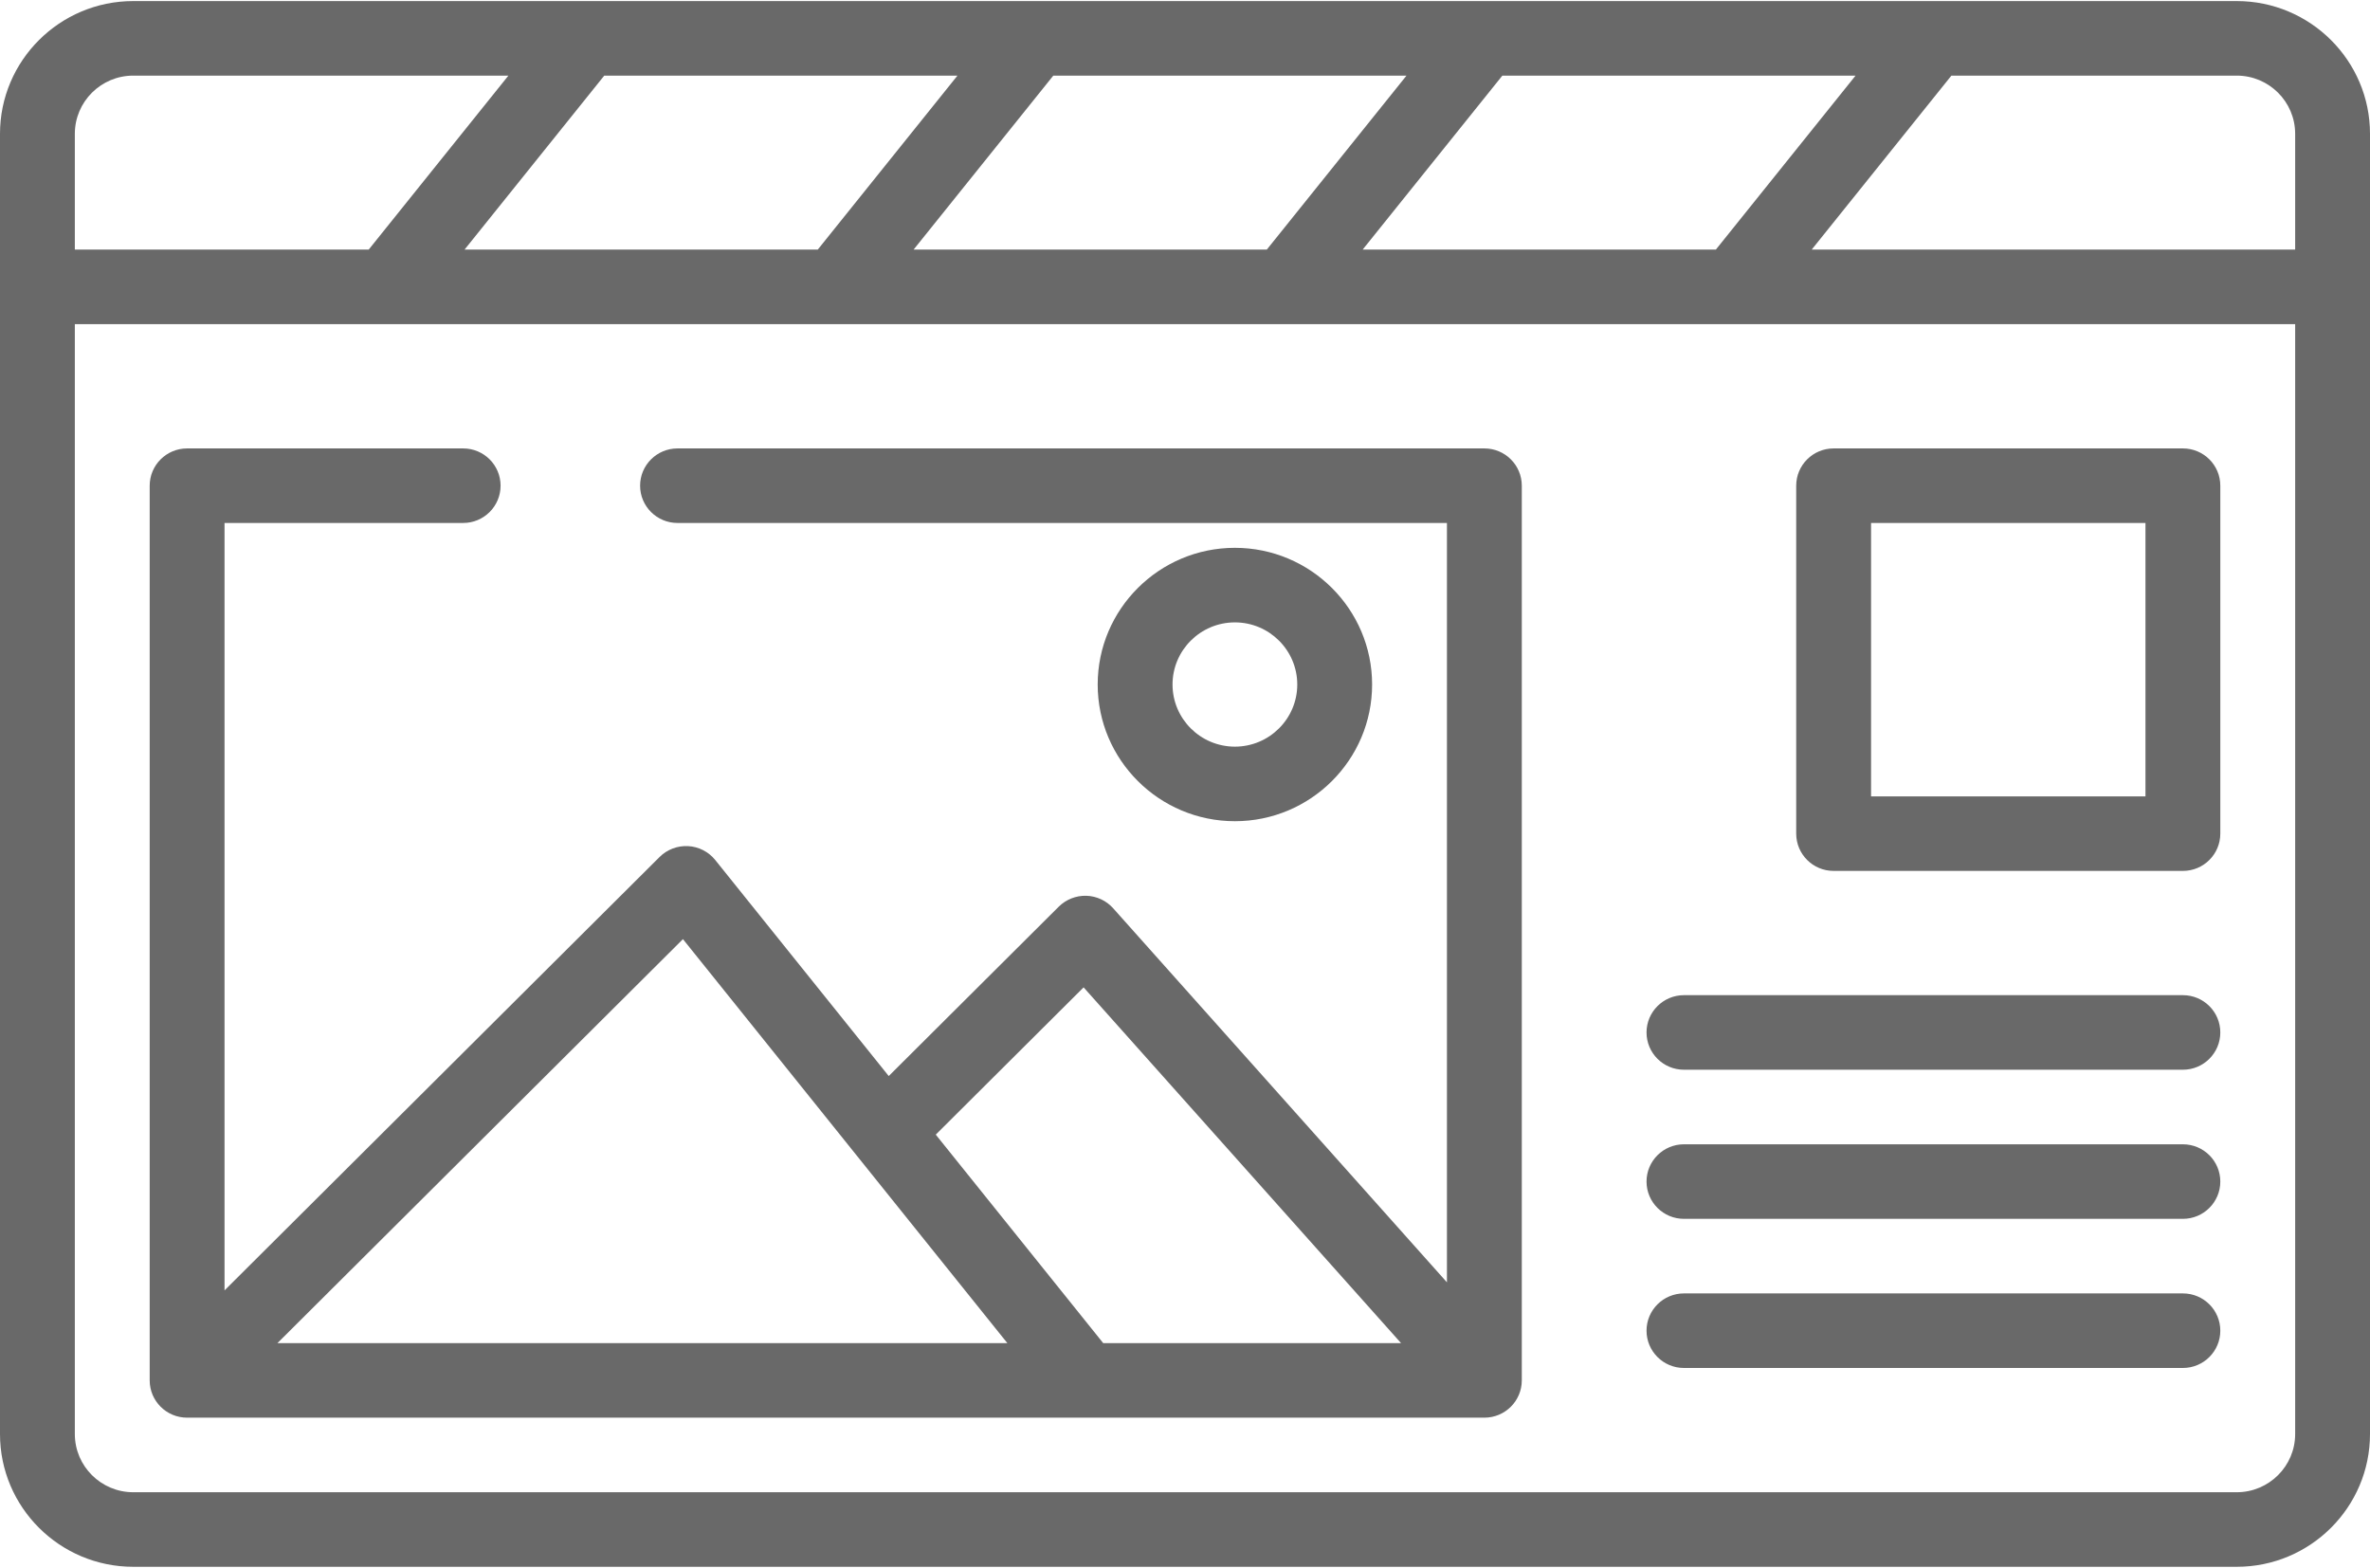
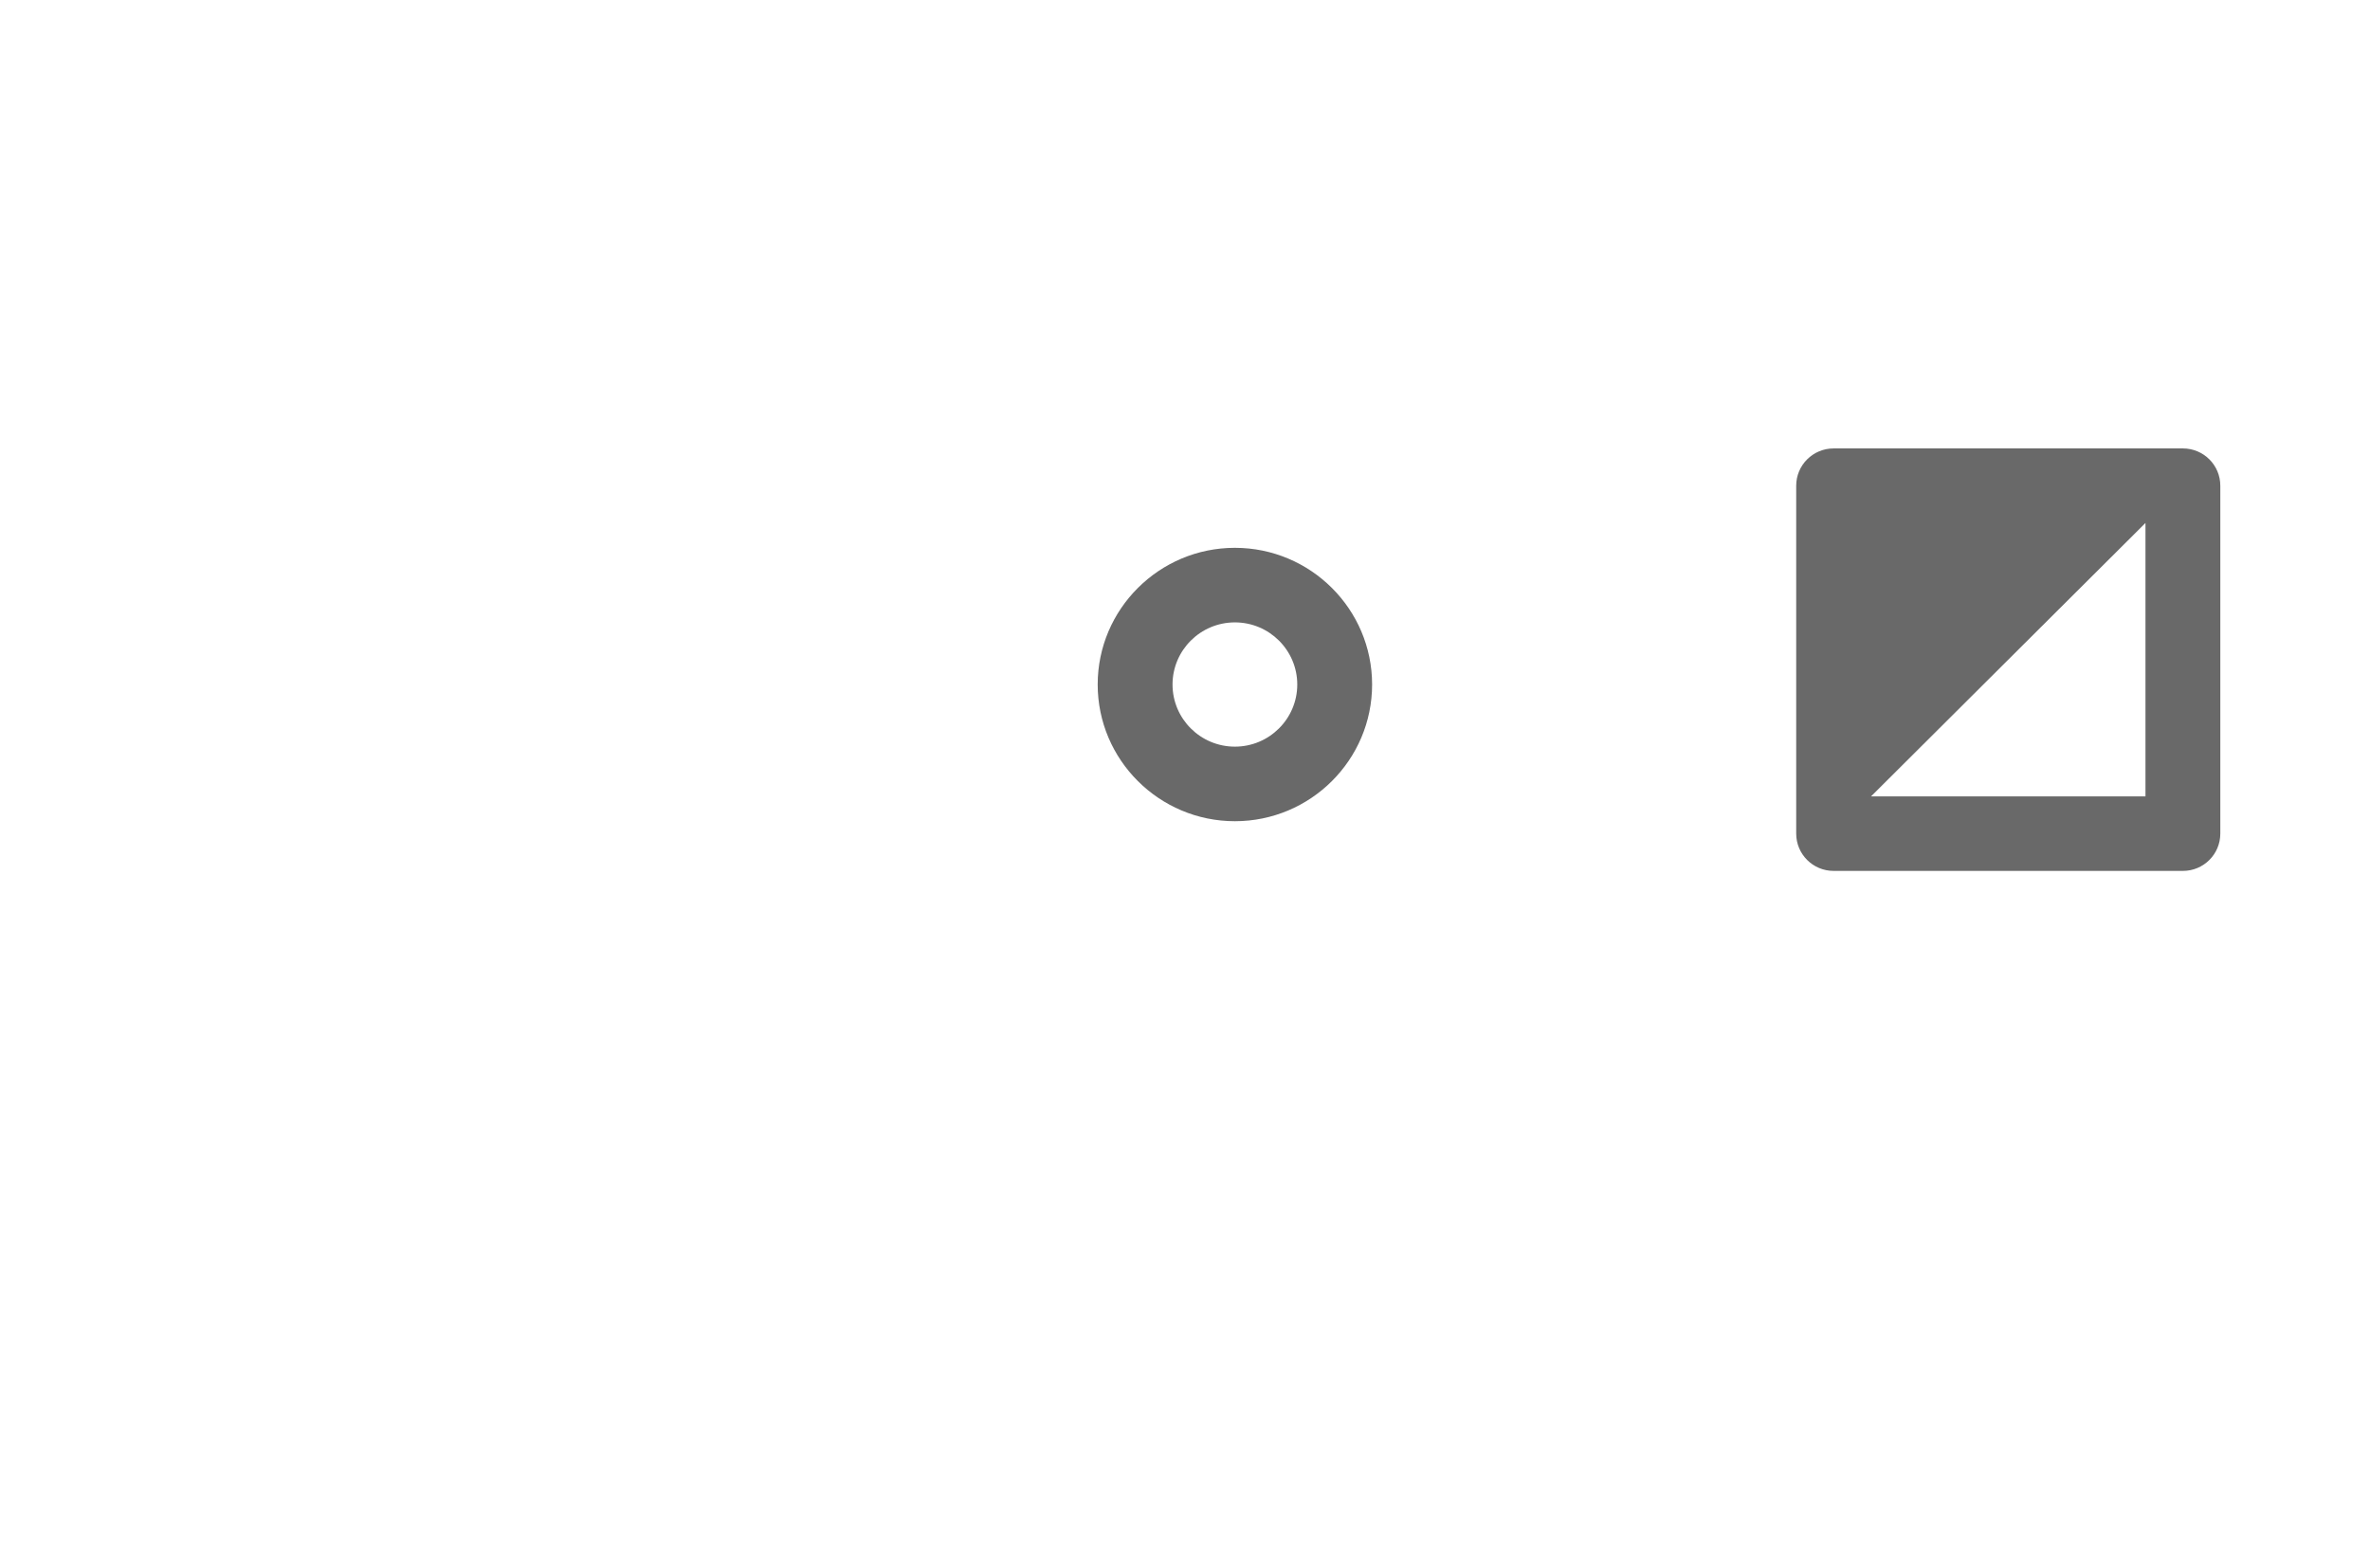
<svg xmlns="http://www.w3.org/2000/svg" width="130px" height="86px" viewBox="0 0 130 86" version="1.1">
  <defs />
  <g id="Landing-Pages-+-Home" stroke="none" stroke-width="1" fill="none" fill-rule="evenodd">
    <g id="Homepage-2017" transform="translate(-1014, -1840)" fill-rule="nonzero" fill="#696969">
      <g id="Services" transform="translate(204, 1729)">
        <g id="Postcards" transform="translate(770, 111)">
          <g id="004-social-1" transform="translate(40, 0)">
-             <path d="M81.421,24.597 L37.164,24.597 C36.03,24.597 35.111,25.512 35.111,26.641 C35.111,27.771 36.031,28.686 37.164,28.686 L79.368,28.686 L79.368,70.339 L61.06,49.821 C60.685,49.4 60.151,49.152 59.586,49.135 C59.026,49.12 58.475,49.335 58.075,49.733 L48.749,59.023 L39.234,47.175 C38.869,46.721 38.328,46.443 37.745,46.411 C37.163,46.38 36.593,46.596 36.18,47.007 L12.316,70.781 L12.316,28.686 L25.406,28.686 C26.539,28.686 27.458,27.77 27.458,26.641 C27.458,25.512 26.539,24.597 25.406,24.597 L10.263,24.597 C9.129,24.597 8.211,25.512 8.211,26.641 L8.211,75.717 C8.211,76.847 9.13,77.762 10.263,77.762 L81.421,77.762 C82.555,77.762 83.474,76.846 83.474,75.717 L83.474,26.641 C83.474,25.512 82.555,24.597 81.421,24.597 Z M15.219,73.672 L37.461,51.514 L55.255,73.672 L15.219,73.672 L15.219,73.672 Z M60.513,73.672 L51.329,62.237 L59.438,54.159 L76.85,73.672 L60.513,73.672 Z" id="Shape" />
            <path d="M67.737,30.049 C63.587,30.049 60.211,33.413 60.211,37.547 C60.211,41.681 63.587,45.045 67.737,45.045 C71.887,45.045 75.263,41.681 75.263,37.547 C75.263,33.413 71.887,30.049 67.737,30.049 Z M67.737,40.955 C65.85,40.955 64.316,39.426 64.316,37.547 C64.316,35.668 65.85,34.139 67.737,34.139 C69.623,34.139 71.158,35.668 71.158,37.547 C71.158,39.426 69.623,40.955 67.737,40.955 Z" id="Shape" />
-             <path d="M119.737,24.597 L100.579,24.597 C99.445,24.597 98.526,25.512 98.526,26.641 L98.526,45.726 C98.526,46.856 99.445,47.771 100.579,47.771 L119.737,47.771 C120.871,47.771 121.789,46.856 121.789,45.726 L121.789,26.641 C121.789,25.512 120.871,24.597 119.737,24.597 Z M117.684,43.682 L102.632,43.682 L102.632,28.686 L117.684,28.686 L117.684,43.682 Z" id="Shape" />
-             <path d="M119.737,54.587 L92.368,54.587 C91.235,54.587 90.316,55.503 90.316,56.632 C90.316,57.762 91.235,58.677 92.368,58.677 L119.737,58.677 C120.87,58.677 121.789,57.762 121.789,56.632 C121.789,55.503 120.871,54.587 119.737,54.587 Z" id="Shape" />
-             <path d="M119.737,62.767 L92.368,62.767 C91.235,62.767 90.316,63.682 90.316,64.811 C90.316,65.941 91.235,66.856 92.368,66.856 L119.737,66.856 C120.87,66.856 121.789,65.941 121.789,64.811 C121.789,63.682 120.871,62.767 119.737,62.767 Z" id="Shape" />
-             <path d="M119.737,70.946 L92.368,70.946 C91.235,70.946 90.316,71.861 90.316,72.991 C90.316,74.12 91.235,75.036 92.368,75.036 L119.737,75.036 C120.87,75.036 121.789,74.12 121.789,72.991 C121.789,71.861 120.871,70.946 119.737,70.946 Z" id="Shape" />
-             <path d="M122.692,0.059 L7.308,0.059 C3.278,0.059 0,3.325 0,7.339 L0,78.661 C0,82.676 3.278,85.942 7.308,85.942 L122.692,85.942 C126.722,85.942 130,82.676 130,78.661 L130,7.339 C130,3.325 126.722,0.059 122.692,0.059 Z M101.782,4.148 L94.119,13.691 L74.745,13.691 L82.408,4.148 L101.782,4.148 Z M77.15,4.148 L69.487,13.691 L50.113,13.691 L57.776,4.148 L77.15,4.148 Z M52.519,4.148 L44.856,13.691 L25.482,13.691 L33.145,4.148 L52.519,4.148 Z M4.105,7.339 C4.105,5.58 5.542,4.148 7.308,4.148 L27.887,4.148 L20.224,13.691 L4.105,13.691 L4.105,7.339 Z M125.895,78.661 C125.895,80.42 124.458,81.852 122.692,81.852 L7.308,81.852 C5.542,81.852 4.105,80.42 4.105,78.661 L4.105,17.78 L125.895,17.78 L125.895,78.661 L125.895,78.661 Z M125.895,13.691 L99.376,13.691 L107.039,4.148 L122.692,4.148 C124.458,4.148 125.895,5.58 125.895,7.339 L125.895,13.691 L125.895,13.691 Z" id="Shape" />
+             <path d="M119.737,24.597 L100.579,24.597 C99.445,24.597 98.526,25.512 98.526,26.641 L98.526,45.726 C98.526,46.856 99.445,47.771 100.579,47.771 L119.737,47.771 C120.871,47.771 121.789,46.856 121.789,45.726 L121.789,26.641 C121.789,25.512 120.871,24.597 119.737,24.597 Z M117.684,43.682 L102.632,43.682 L117.684,28.686 L117.684,43.682 Z" id="Shape" />
          </g>
        </g>
      </g>
    </g>
  </g>
</svg>